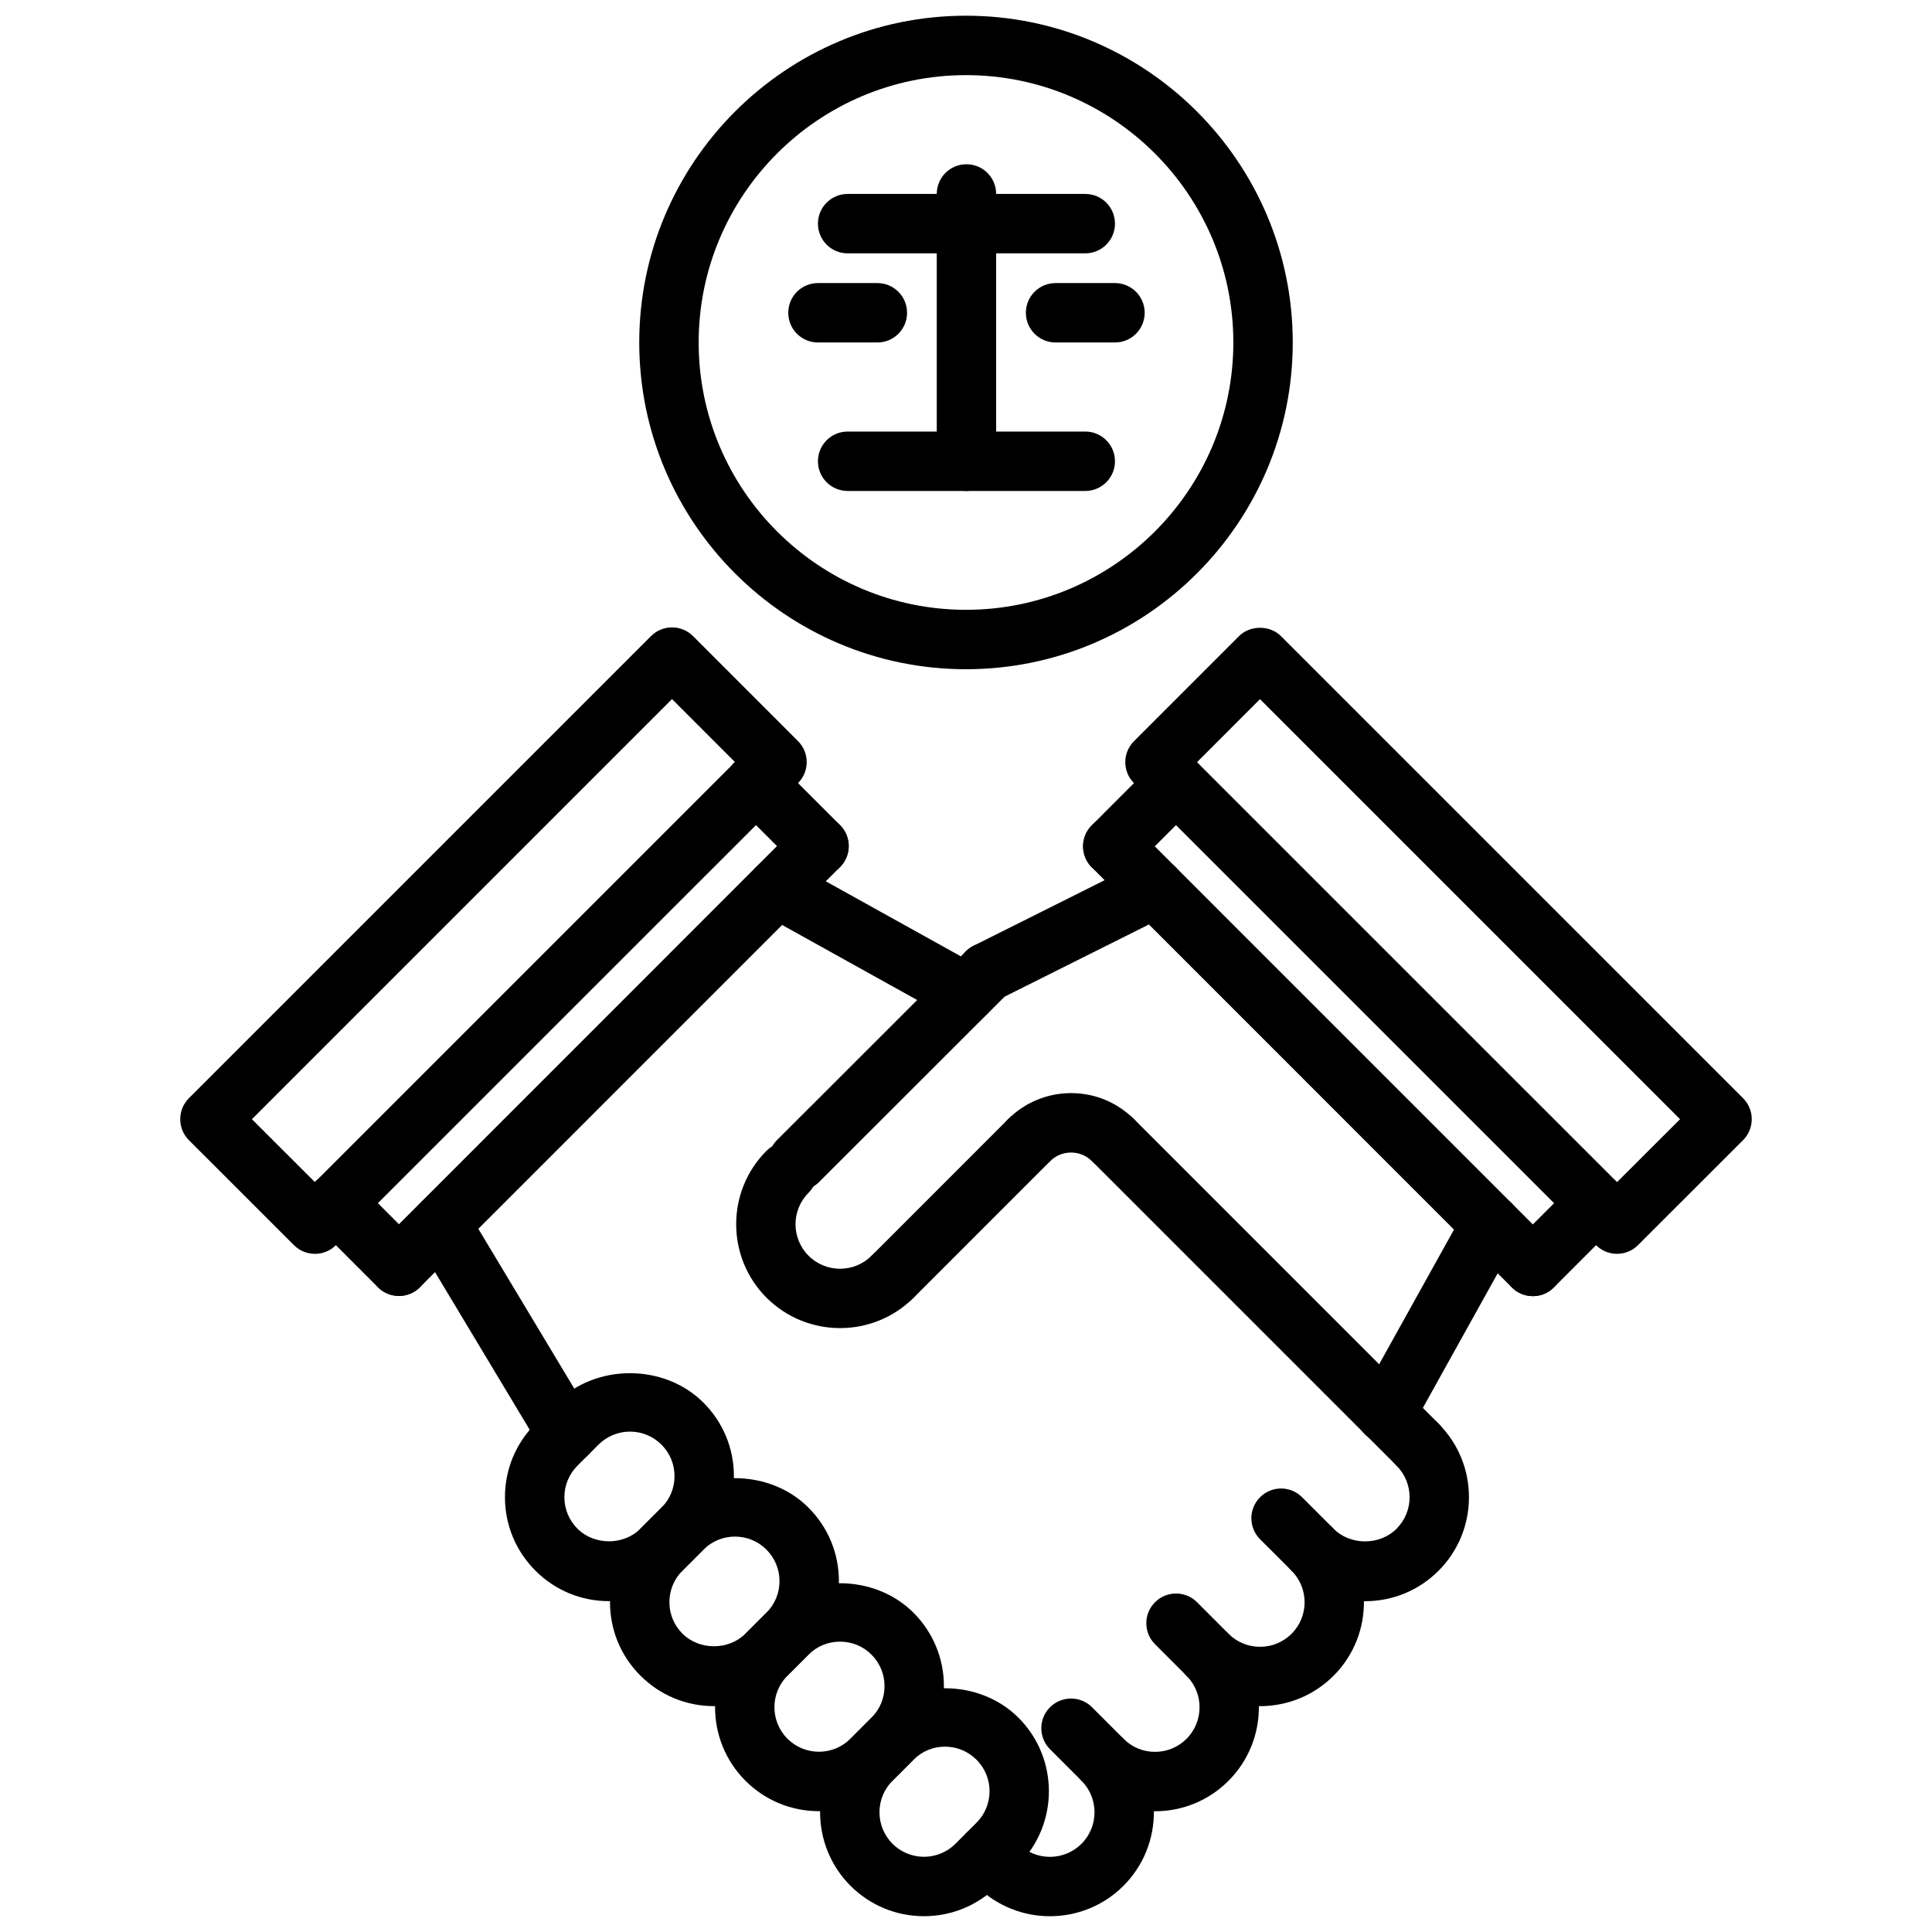
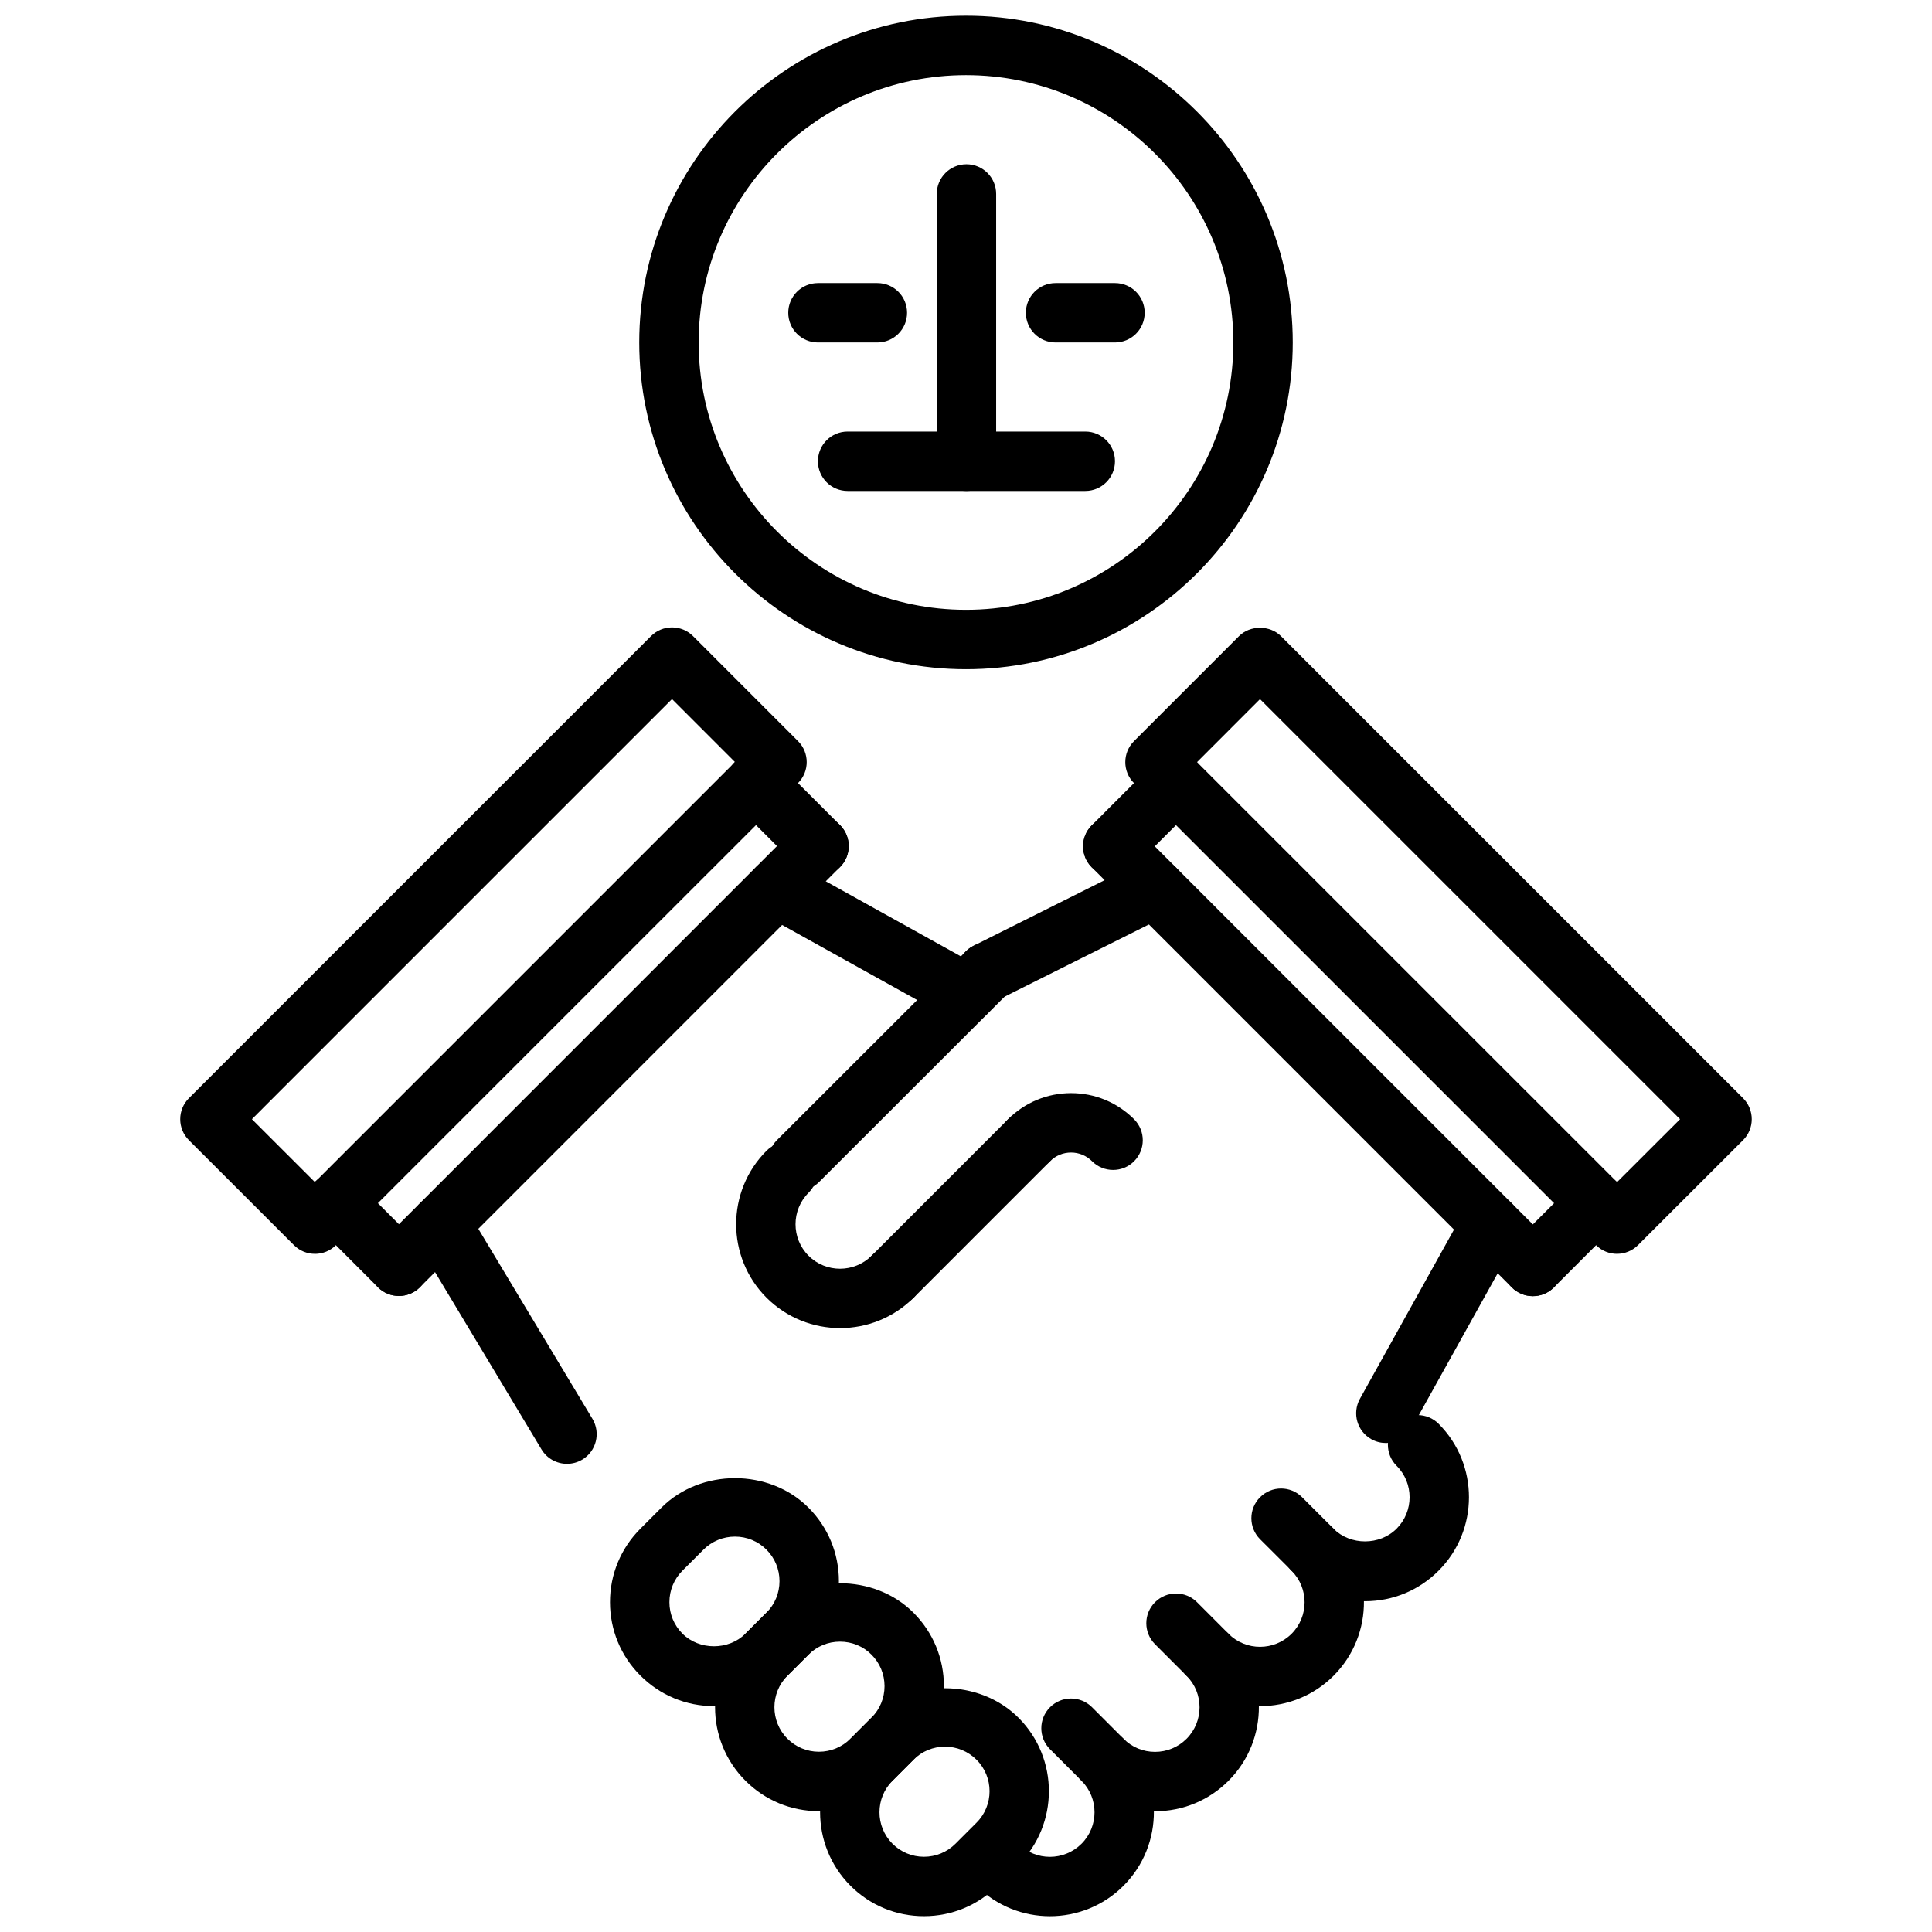
<svg xmlns="http://www.w3.org/2000/svg" width="800px" height="800px" version="1.1" viewBox="144 144 512 512">
  <defs>
    <clipPath id="c">
      <path d="m361 591h61v60.902h-61z" />
    </clipPath>
    <clipPath id="b">
      <path d="m400 519h134v132.9h-134z" />
    </clipPath>
    <clipPath id="a">
      <path d="m313 148.09h174v173.91h-174z" />
    </clipPath>
  </defs>
  <path d="m294.26 531.93c-2.676 0-5.281-1.363-6.754-3.816l-33.395-55.609c-2.234-3.731-1.031-8.566 2.699-10.801 3.738-2.242 8.566-1.031 10.801 2.699l33.395 55.609c2.234 3.731 1.031 8.566-2.699 10.801-1.27 0.754-2.668 1.117-4.047 1.117z" />
  <path d="m399.98 415.07c-1.289 0-2.606-0.316-3.809-0.992l-50.082-27.828c-3.801-2.117-5.172-6.902-3.062-10.699 2.109-3.793 6.91-5.18 10.699-3.062l50.082 27.828c3.801 2.117 5.172 6.902 3.062 10.699-1.445 2.59-4.121 4.055-6.891 4.055z" />
  <path d="m249.72 487.44c-2.016 0-4.031-0.77-5.566-2.305-3.078-3.078-3.078-8.055 0-11.133l111.32-111.35c3.078-3.078 8.055-3.078 11.133 0s3.078 8.055 0 11.133l-111.33 111.35c-1.531 1.543-3.547 2.309-5.562 2.309z" />
  <path d="m361.05 376.1c-2.016 0-4.031-0.77-5.566-2.305l-16.742-16.742c-3.078-3.078-3.078-8.055 0-11.133s8.055-3.078 11.133 0l16.742 16.742c3.078 3.078 3.078 8.055 0 11.133-1.543 1.535-3.551 2.305-5.566 2.305z" />
  <path d="m249.72 487.44c-2.016 0-4.031-0.77-5.566-2.305l-16.742-16.758c-3.078-3.078-3.078-8.062 0-11.133 3.078-3.078 8.055-3.078 11.133 0l16.742 16.758c3.078 3.078 3.078 8.062 0 11.133-1.535 1.539-3.551 2.305-5.566 2.305z" />
  <path d="m511.26 526.41c-1.289 0-2.606-0.316-3.816-0.992-3.793-2.117-5.164-6.902-3.055-10.707l27.82-50.043c2.109-3.785 6.887-5.172 10.707-3.055 3.793 2.117 5.164 6.902 3.055 10.707l-27.82 50.043c-1.441 2.582-4.129 4.047-6.891 4.047z" />
  <path d="m405.54 409.55c-2.891 0-5.668-1.59-7.055-4.352-1.945-3.891-0.371-8.621 3.519-10.562l44.5-22.262c3.883-1.938 8.621-0.371 10.562 3.519 1.945 3.891 0.371 8.621-3.519 10.562l-44.5 22.262c-1.121 0.566-2.324 0.832-3.508 0.832z" />
  <path d="m550.22 487.49c-2.016 0-4.031-0.77-5.566-2.305l-111.32-111.33c-3.078-3.078-3.078-8.055 0-11.133 3.078-3.078 8.055-3.078 11.133 0l111.32 111.33c3.078 3.078 3.078 8.055 0 11.133-1.535 1.539-3.551 2.305-5.566 2.305z" />
  <path d="m438.9 376.16c-2.016 0-4.031-0.77-5.566-2.305-3.078-3.078-3.078-8.055 0-11.133l16.734-16.742c3.078-3.078 8.055-3.078 11.133 0s3.078 8.055 0 11.133l-16.734 16.742c-1.535 1.535-3.551 2.305-5.566 2.305z" />
  <path d="m550.22 487.49c-2.016 0-4.031-0.77-5.566-2.305-3.078-3.078-3.078-8.055 0-11.133l16.75-16.758c3.078-3.078 8.055-3.078 11.133 0s3.078 8.055 0 11.133l-16.75 16.758c-1.535 1.539-3.551 2.305-5.566 2.305z" />
  <path d="m355.47 459.58c-2.016 0-4.031-0.77-5.566-2.305-3.078-3.078-3.078-8.062 0-11.133l50.105-50.059c3.078-3.078 8.055-3.078 11.133 0 3.078 3.078 3.078 8.062 0 11.133l-50.105 50.059c-1.543 1.539-3.551 2.305-5.566 2.305z" />
  <path d="m380.54 490.23c-2.016 0-4.031-0.77-5.566-2.305-3.078-3.078-3.078-8.055 0-11.133l36.172-36.18c3.078-3.078 8.055-3.078 11.133 0s3.078 8.055 0 11.133l-36.172 36.18c-1.535 1.535-3.551 2.305-5.566 2.305z" />
  <path d="m438.98 454.05c-2.016 0-4.039-0.77-5.574-2.305-1.48-1.488-3.457-2.312-5.559-2.312-2.109 0-4.086 0.82-5.574 2.312-3.078 3.078-8.055 3.078-11.133 0-3.078-3.078-3.078-8.055 0-11.133 4.457-4.457 10.391-6.918 16.695-6.926h0.008c6.312 0 12.242 2.465 16.703 6.926 3.07 3.086 3.07 8.062-0.008 11.141-1.527 1.535-3.543 2.297-5.559 2.297z" />
-   <path d="m511.32 526.38c-2.016 0-4.031-0.77-5.566-2.305l-72.328-72.328c-3.078-3.078-3.078-8.055 0-11.133s8.055-3.078 11.133 0l72.328 72.328c3.078 3.078 3.078 8.055 0 11.133-1.543 1.535-3.559 2.305-5.566 2.305z" />
  <path d="m366.63 495.96c-7.055 0-14.105-2.684-19.484-8.047-10.738-10.738-10.738-28.223 0-38.957 3.078-3.078 8.055-3.078 11.133 0 3.078 3.078 3.078 8.055 0 11.133-4.606 4.606-4.606 12.09 0 16.695 4.606 4.606 12.098 4.582 16.703-0.008 3.078-3.062 8.055-3.078 11.133 0.016 3.07 3.078 3.07 8.055-0.016 11.133-5.363 5.359-12.422 8.035-19.469 8.035z" />
  <g clip-path="url(#c)">
    <path d="m388.86 651.81c-0.008 0-0.008 0 0 0-7.359 0-14.273-2.859-19.477-8.062-10.738-10.754-10.73-28.238 0.008-38.957l5.566-5.582c10.414-10.406 28.543-10.406 38.957 0.016 10.738 10.738 10.738 28.207 0 38.941l-5.574 5.574c-5.207 5.207-12.121 8.07-19.48 8.07zm5.566-44.926c-3.141 0-6.094 1.219-8.328 3.449l-5.566 5.582c-4.613 4.598-4.613 12.09-0.008 16.703 2.219 2.211 5.18 3.449 8.328 3.449h0.008c3.148 0 6.117-1.227 8.359-3.465l5.574-5.574c4.598-4.59 4.598-12.074 0-16.672-2.242-2.238-5.211-3.473-8.367-3.473z" />
  </g>
  <path d="m361.02 623.98c-7.359 0-14.273-2.867-19.469-8.062-10.738-10.738-10.738-28.223 0-38.973l5.574-5.574c10.391-10.391 28.543-10.398 38.949 0.008 5.203 5.203 8.07 12.121 8.07 19.484 0 7.359-2.867 14.273-8.07 19.484l-5.566 5.566c-5.207 5.203-12.129 8.066-19.488 8.066zm5.582-44.926c-3.148 0-6.109 1.219-8.344 3.449l-5.574 5.574c-4.606 4.606-4.606 12.098 0 16.703 2.227 2.219 5.188 3.449 8.336 3.449 3.156 0 6.125-1.227 8.367-3.465l5.566-5.566c2.227-2.227 3.457-5.195 3.457-8.352s-1.227-6.117-3.457-8.352c-2.227-2.234-5.203-3.441-8.352-3.441z" />
  <path d="m333.21 596.14c-7.352 0-14.273-2.867-19.477-8.07-5.203-5.18-8.07-12.098-8.078-19.461-0.008-7.367 2.859-14.289 8.07-19.508l5.566-5.566c10.414-10.414 28.574-10.398 38.957 0 5.203 5.203 8.07 12.121 8.07 19.484 0 7.359-2.867 14.273-8.07 19.484l-5.566 5.566c-5.207 5.207-12.125 8.07-19.473 8.07zm5.566-44.926c-3.148 0-6.117 1.227-8.352 3.457l-5.566 5.566c-2.227 2.234-3.457 5.203-3.457 8.359s1.227 6.109 3.457 8.336c4.473 4.473 12.242 4.449 16.695 0.008l5.566-5.566c2.227-2.227 3.457-5.195 3.457-8.352s-1.227-6.117-3.457-8.352c-2.227-2.234-5.195-3.457-8.344-3.457z" />
-   <path d="m305.38 568.32c-7.367 0-14.281-2.867-19.484-8.07s-8.078-12.121-8.078-19.484c0-7.359 2.875-14.273 8.078-19.484l5.566-5.566c10.406-10.406 28.551-10.406 38.957 0 5.203 5.203 8.078 12.121 8.07 19.484 0 7.359-2.867 14.273-8.07 19.484l-5.574 5.574c-5.184 5.199-12.102 8.062-19.465 8.062zm5.574-44.926c-3.148 0-6.117 1.227-8.352 3.457l-5.566 5.566c-2.234 2.234-3.465 5.195-3.465 8.352s1.227 6.109 3.465 8.352c4.457 4.457 12.234 4.457 16.688 0l5.574-5.574c2.227-2.219 3.457-5.188 3.457-8.344s-1.219-6.117-3.457-8.352c-2.227-2.227-5.195-3.457-8.344-3.457z" />
  <g clip-path="url(#b)">
    <path d="m422.24 651.82c-7.055 0-14.098-2.684-19.461-8.039-3.078-3.078-3.078-8.055 0-11.133s8.055-3.078 11.133 0c4.582 4.59 12.066 4.582 16.695-0.023 4.598-4.598 4.606-12.09 0.008-16.695-1.535-1.535-2.297-3.551-2.297-5.566s0.781-4.031 2.312-5.566c3.078-3.062 8.055-3.078 11.133 0.016 2.219 2.219 5.172 3.449 8.32 3.449h0.008c3.148 0 6.117-1.227 8.352-3.457 4.598-4.613 4.606-12.098 0.008-16.695-1.535-1.535-2.305-3.551-2.305-5.566 0-2.016 0.77-4.031 2.305-5.566 3.078-3.078 8.055-3.078 11.133 0 4.598 4.598 12.082 4.59 16.695-0.008 4.598-4.598 4.606-12.09 0.008-16.688-1.535-1.535-2.305-3.551-2.305-5.574 0-2.016 0.77-4.031 2.305-5.559 3.078-3.078 8.055-3.078 11.133 0 4.457 4.457 12.219 4.449 16.68-0.016 4.606-4.606 4.613-12.082 0.016-16.68-3.078-3.078-3.078-8.055 0-11.133s8.055-3.078 11.133 0c10.73 10.73 10.723 28.207-0.016 38.941-5.203 5.211-12.121 8.078-19.492 8.078h-0.285c0.078 7.148-2.613 14.32-8.055 19.766-5.375 5.367-12.43 8.047-19.492 8.047h-0.293c0.078 7.148-2.606 14.32-8.039 19.773-5.211 5.211-12.129 8.078-19.492 8.078 0-0.016-0.188 0-0.293 0 0.062 7.148-2.621 14.312-8.062 19.758-5.375 5.375-12.438 8.059-19.488 8.059z" />
  </g>
-   <path d="m408.35 646.09c-2.016 0-4.031-0.77-5.566-2.305l-2.793-2.793c-3.078-3.078-3.078-8.055 0-11.133 3.078-3.078 8.055-3.078 11.133 0l2.793 2.793c3.078 3.078 3.078 8.055 0 11.133-1.543 1.531-3.559 2.305-5.566 2.305z" />
  <path d="m436.2 618.24c-2.016 0-4.031-0.77-5.566-2.305l-8.367-8.367c-3.078-3.078-3.078-8.055 0-11.133s8.055-3.078 11.133 0l8.367 8.367c3.078 3.078 3.078 8.055 0 11.133-1.547 1.535-3.551 2.305-5.566 2.305z" />
  <path d="m464.02 590.41c-2.016 0-4.031-0.77-5.566-2.305l-8.359-8.367c-3.078-3.078-3.078-8.062 0-11.133 3.078-3.078 8.055-3.078 11.133 0l8.359 8.367c3.078 3.078 3.078 8.062 0 11.133-1.539 1.543-3.555 2.305-5.566 2.305z" />
  <path d="m491.86 562.56c-2.016 0-4.031-0.77-5.566-2.305l-8.359-8.344c-3.078-3.07-3.078-8.055 0-11.133 3.078-3.078 8.055-3.078 11.133 0l8.359 8.352c3.078 3.07 3.078 8.055 0 11.133-1.535 1.535-3.551 2.297-5.566 2.297z" />
-   <path d="m519.69 534.73c-2.016 0-4.031-0.77-5.566-2.305l-8.367-8.367c-3.078-3.078-3.078-8.055 0-11.133 3.078-3.078 8.055-3.078 11.133 0l8.367 8.367c3.078 3.078 3.078 8.055 0 11.133-1.535 1.543-3.551 2.305-5.566 2.305z" />
  <path d="m227.46 476.28c-2.016 0-4.031-0.77-5.566-2.305l-27.828-27.812c-1.48-1.48-2.305-3.473-2.305-5.566 0-2.086 0.828-4.094 2.305-5.566l122.46-122.46c1.48-1.48 3.473-2.305 5.566-2.305s4.094 0.828 5.566 2.305l27.82 27.828c3.078 3.078 3.078 8.055 0 11.133l-122.46 122.45c-1.535 1.543-3.547 2.305-5.562 2.305zm-16.699-35.684 16.695 16.68 111.32-111.32-16.688-16.695z" />
  <path d="m572.53 476.28c-2.016 0-4.031-0.77-5.566-2.305l-122.44-122.43c-3.078-3.078-3.078-8.055 0-11.133l27.82-27.828c2.953-2.953 8.18-2.953 11.133 0l122.45 122.44c1.48 1.48 2.305 3.481 2.305 5.566 0 2.094-0.828 4.094-2.305 5.566l-27.836 27.812c-1.535 1.543-3.551 2.305-5.562 2.305zm-111.31-130.3 111.31 111.3 16.703-16.68-111.32-111.32z" />
  <g clip-path="url(#a)">
    <path d="m400 321.35c-47.742 0-86.594-38.848-86.594-86.594 0-47.742 38.848-86.594 86.594-86.594 47.742 0 86.594 38.848 86.594 86.594-0.004 47.746-38.852 86.594-86.594 86.594zm0-157.44c-39.07 0-70.848 31.781-70.848 70.848 0 39.07 31.781 70.848 70.848 70.848 39.07 0 70.848-31.781 70.848-70.848 0-39.07-31.781-70.848-70.848-70.848z" />
  </g>
  <path d="m431.61 274.11h-62.977c-4.352 0-7.871-3.519-7.871-7.871 0-4.352 3.519-7.871 7.871-7.871h62.977c4.352 0 7.871 3.519 7.871 7.871 0 4.352-3.527 7.871-7.871 7.871z" />
  <path d="m400.12 274.11c-4.352 0-7.871-3.519-7.871-7.871v-70.84c0-4.352 3.519-7.871 7.871-7.871s7.871 3.519 7.871 7.871v70.84c0 4.352-3.527 7.871-7.871 7.871z" />
-   <path d="m431.61 211.14h-62.977c-4.352 0-7.871-3.519-7.871-7.871 0-4.352 3.519-7.871 7.871-7.871h62.977c4.352 0 7.871 3.519 7.871 7.871 0 4.352-3.527 7.871-7.871 7.871z" />
  <path d="m439.48 234.76h-15.742c-4.352 0-7.871-3.519-7.871-7.871 0-4.352 3.519-7.871 7.871-7.871h15.742c4.352 0 7.871 3.519 7.871 7.871 0 4.352-3.527 7.871-7.871 7.871z" />
  <path d="m376.51 234.76h-15.742c-4.352 0-7.871-3.519-7.871-7.871 0-4.352 3.519-7.871 7.871-7.871h15.742c4.352 0 7.871 3.519 7.871 7.871 0 4.352-3.523 7.871-7.871 7.871z" />
</svg>